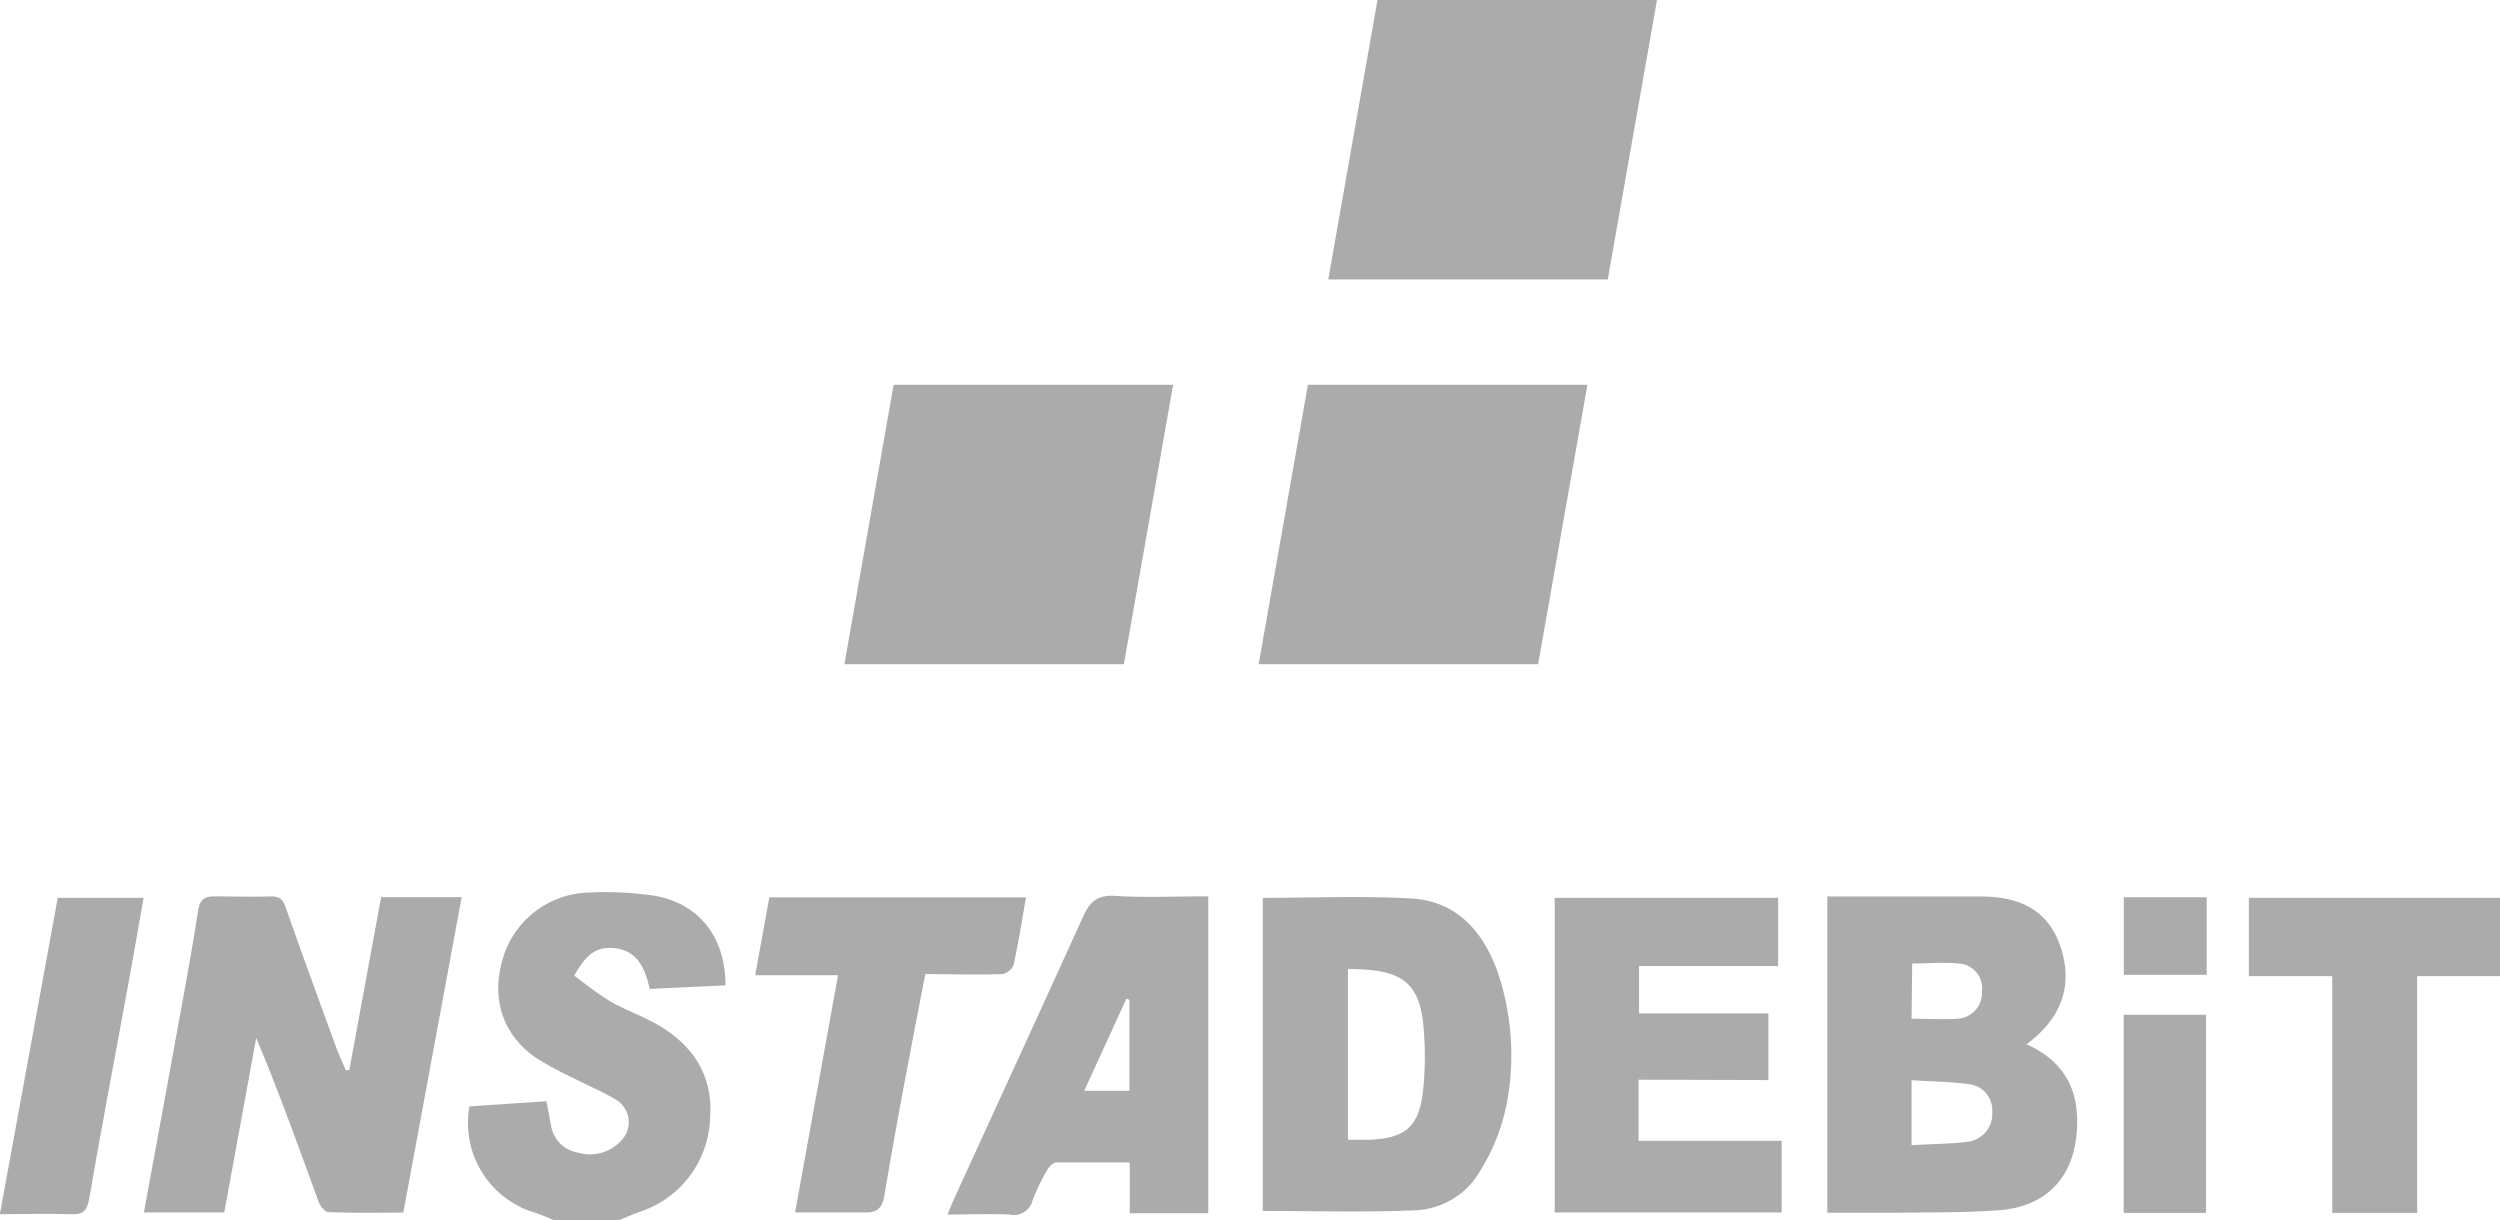
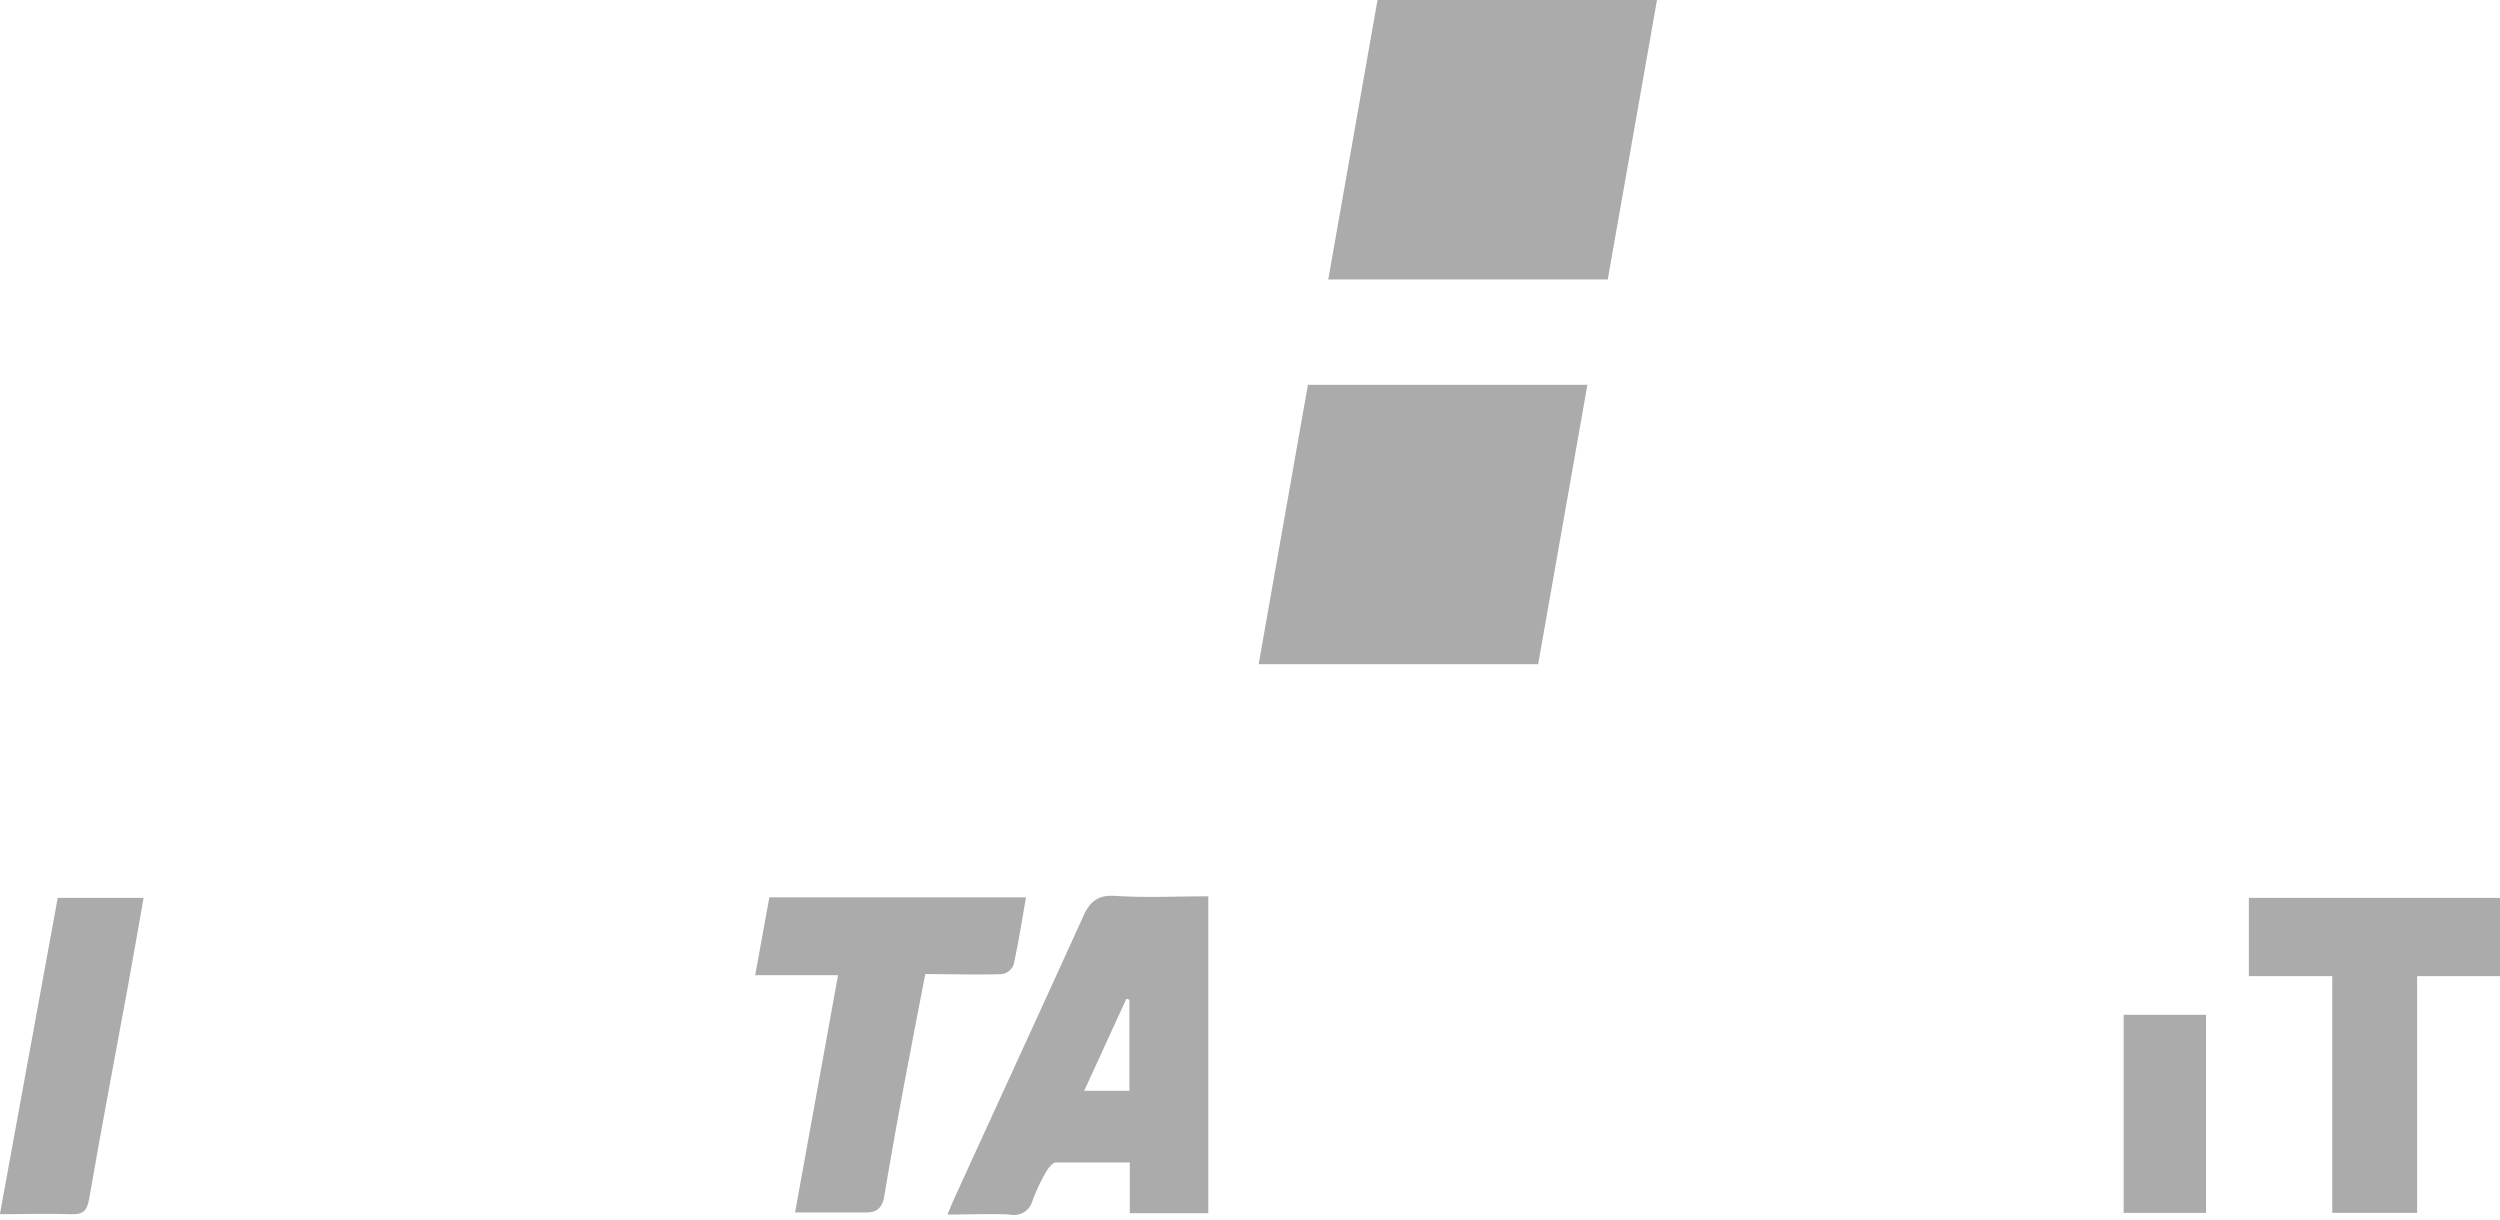
<svg xmlns="http://www.w3.org/2000/svg" id="Layer_1" data-name="Layer 1" viewBox="0 0 271.56 132.57">
  <defs>
    <style>.cls-1{fill:#ababab;fill-rule:evenodd;}</style>
  </defs>
-   <path class="cls-1" d="M68,140c-.65-.26-1.27-.56-1.94-.77a10.18,10.18,0,0,1-7.22-11.58l8.37-.56c.17.89.32,1.73.49,2.57a3.52,3.52,0,0,0,2.88,3,4.61,4.61,0,0,0,4.84-1.39,2.85,2.85,0,0,0-.75-4.4c-1.41-.84-2.95-1.48-4.43-2.24a42.16,42.16,0,0,1-3.93-2.1c-3.8-2.49-5.16-6.46-3.85-10.92a10,10,0,0,1,9.13-7.18,36.81,36.81,0,0,1,7.43.35c4.86.9,7.65,4.58,7.63,9.73l-4,.18-4.23.21c-.51-2.31-1.36-4.31-4.13-4.46-2-.11-3,1.16-4.07,3,1.33,1,2.57,2,4,2.84s3.21,1.48,4.76,2.33c4.08,2.24,6.37,5.65,6,10.33a11.07,11.07,0,0,1-7.67,10.17c-.75.28-1.48.6-2.23.9Zm147.49-21.87c1.7,0,3.35.1,5,0a2.82,2.82,0,0,0,2.65-3,2.68,2.68,0,0,0-2.58-3c-1.63-.16-3.28,0-5,0Zm0,13.73c2.24-.13,4.28-.13,6.29-.39a3.08,3.08,0,0,0,2.48-3.22,2.84,2.84,0,0,0-2.46-3c-2-.29-4.12-.3-6.31-.44v7.08Zm12.4-11c4.51,2,5.95,5.43,5.52,9.84-.46,4.82-3.39,7.82-8.33,8.22-3.7.29-7.42.23-11.13.28-2.49,0-5,0-7.61,0V104.85H213c3.32,0,6.65,0,10,0,4.73,0,7.5,1.83,8.72,5.61,1.31,4.08.07,7.65-3.78,10.47ZM45.8,123.67l3.45-18.75H58l-6.34,34.27c-2.84,0-5.49.05-8.13-.05-.38,0-.9-.68-1.08-1.15-2.16-5.91-4.27-11.84-6.77-17.77l-3.47,18.95H23.48c1.15-6.25,2.28-12.37,3.39-18.5.86-4.74,1.76-9.47,2.49-14.23.2-1.3.73-1.63,1.9-1.6,2,0,4,.07,6,0,1,0,1.32.34,1.62,1.19,1.8,5.12,3.66,10.21,5.52,15.3.3.81.68,1.59,1,2.38l.39,0m108.48-11v18.56c.89,0,1.66,0,2.43,0,3.75-.19,5.19-1.33,5.69-5a34.76,34.76,0,0,0,.13-6.69c-.31-5.1-2.09-6.7-7.29-6.83ZM145,105c5.46,0,10.84-.24,16.18.07,4.85.28,7.68,3.49,9.29,7.8a28.19,28.19,0,0,1,1,14.73,21.74,21.74,0,0,1-2.84,7.06,8.52,8.52,0,0,1-7.11,4.28c-5.45.23-10.93.07-16.5.07V105Zm40.84,19.75v6.64h15.54v7.78H176.73V105H201v7.41H185.89v5.14h14.05v7.24Z" transform="translate(-7.85 -7.47)" />
  <path class="cls-1" d="M130.53,116.06l-.33-.1-4.58,10h4.91Zm8.57-11.23v34.42h-8.53v-5.51c-2.81,0-5.39,0-8,0-.34,0-.78.51-1,.88a20.2,20.2,0,0,0-1.56,3.25,2.09,2.09,0,0,1-2.49,1.53c-2.15-.11-4.31,0-6.75,0,.28-.67.48-1.2.72-1.71,4.66-10.21,9.36-20.4,14-30.63.71-1.58,1.52-2.38,3.41-2.28C132.26,105,135.64,104.83,139.1,104.83ZM94.2,139.25l4.68-25.85h-9l1.54-8.46h27.88c-.44,2.51-.82,4.94-1.35,7.34a1.7,1.7,0,0,1-1.22,1c-2.71.1-5.42,0-8.37,0-.56,2.89-1.12,5.76-1.66,8.64-1,5.16-1.93,10.33-2.8,15.5-.21,1.2-.75,1.75-1.92,1.75H94.2" transform="translate(-7.85 -7.47)" />
  <path class="cls-1" d="M279.41,105v8.5h-9v25.72h-9.22V113.5h-9.06V105ZM7.85,139.29,14.12,105h9.33c-.58,3.28-1.14,6.54-1.74,9.79-1.4,7.64-2.86,15.28-4.18,22.94-.24,1.36-.75,1.68-2,1.63-2.48-.09-5,0-7.65,0" transform="translate(-7.85 -7.47)" />
  <path class="cls-1" d="M238.53,139.22h8.95V117.7h-8.95Z" transform="translate(-7.85 -7.47)" />
-   <path class="cls-1" d="M238.55,113.36h9v-8.43h-9Z" transform="translate(-7.85 -7.47)" />
  <polygon class="cls-1" points="174.64 30.36 144.28 30.36 149.63 0 179.99 0 174.64 30.36" />
  <polygon class="cls-1" points="167.08 72.15 136.72 72.15 142.07 41.8 172.43 41.8 167.08 72.15" />
-   <polygon class="cls-1" points="122.08 72.15 91.72 72.15 97.07 41.8 127.43 41.8 122.08 72.15" />
</svg>